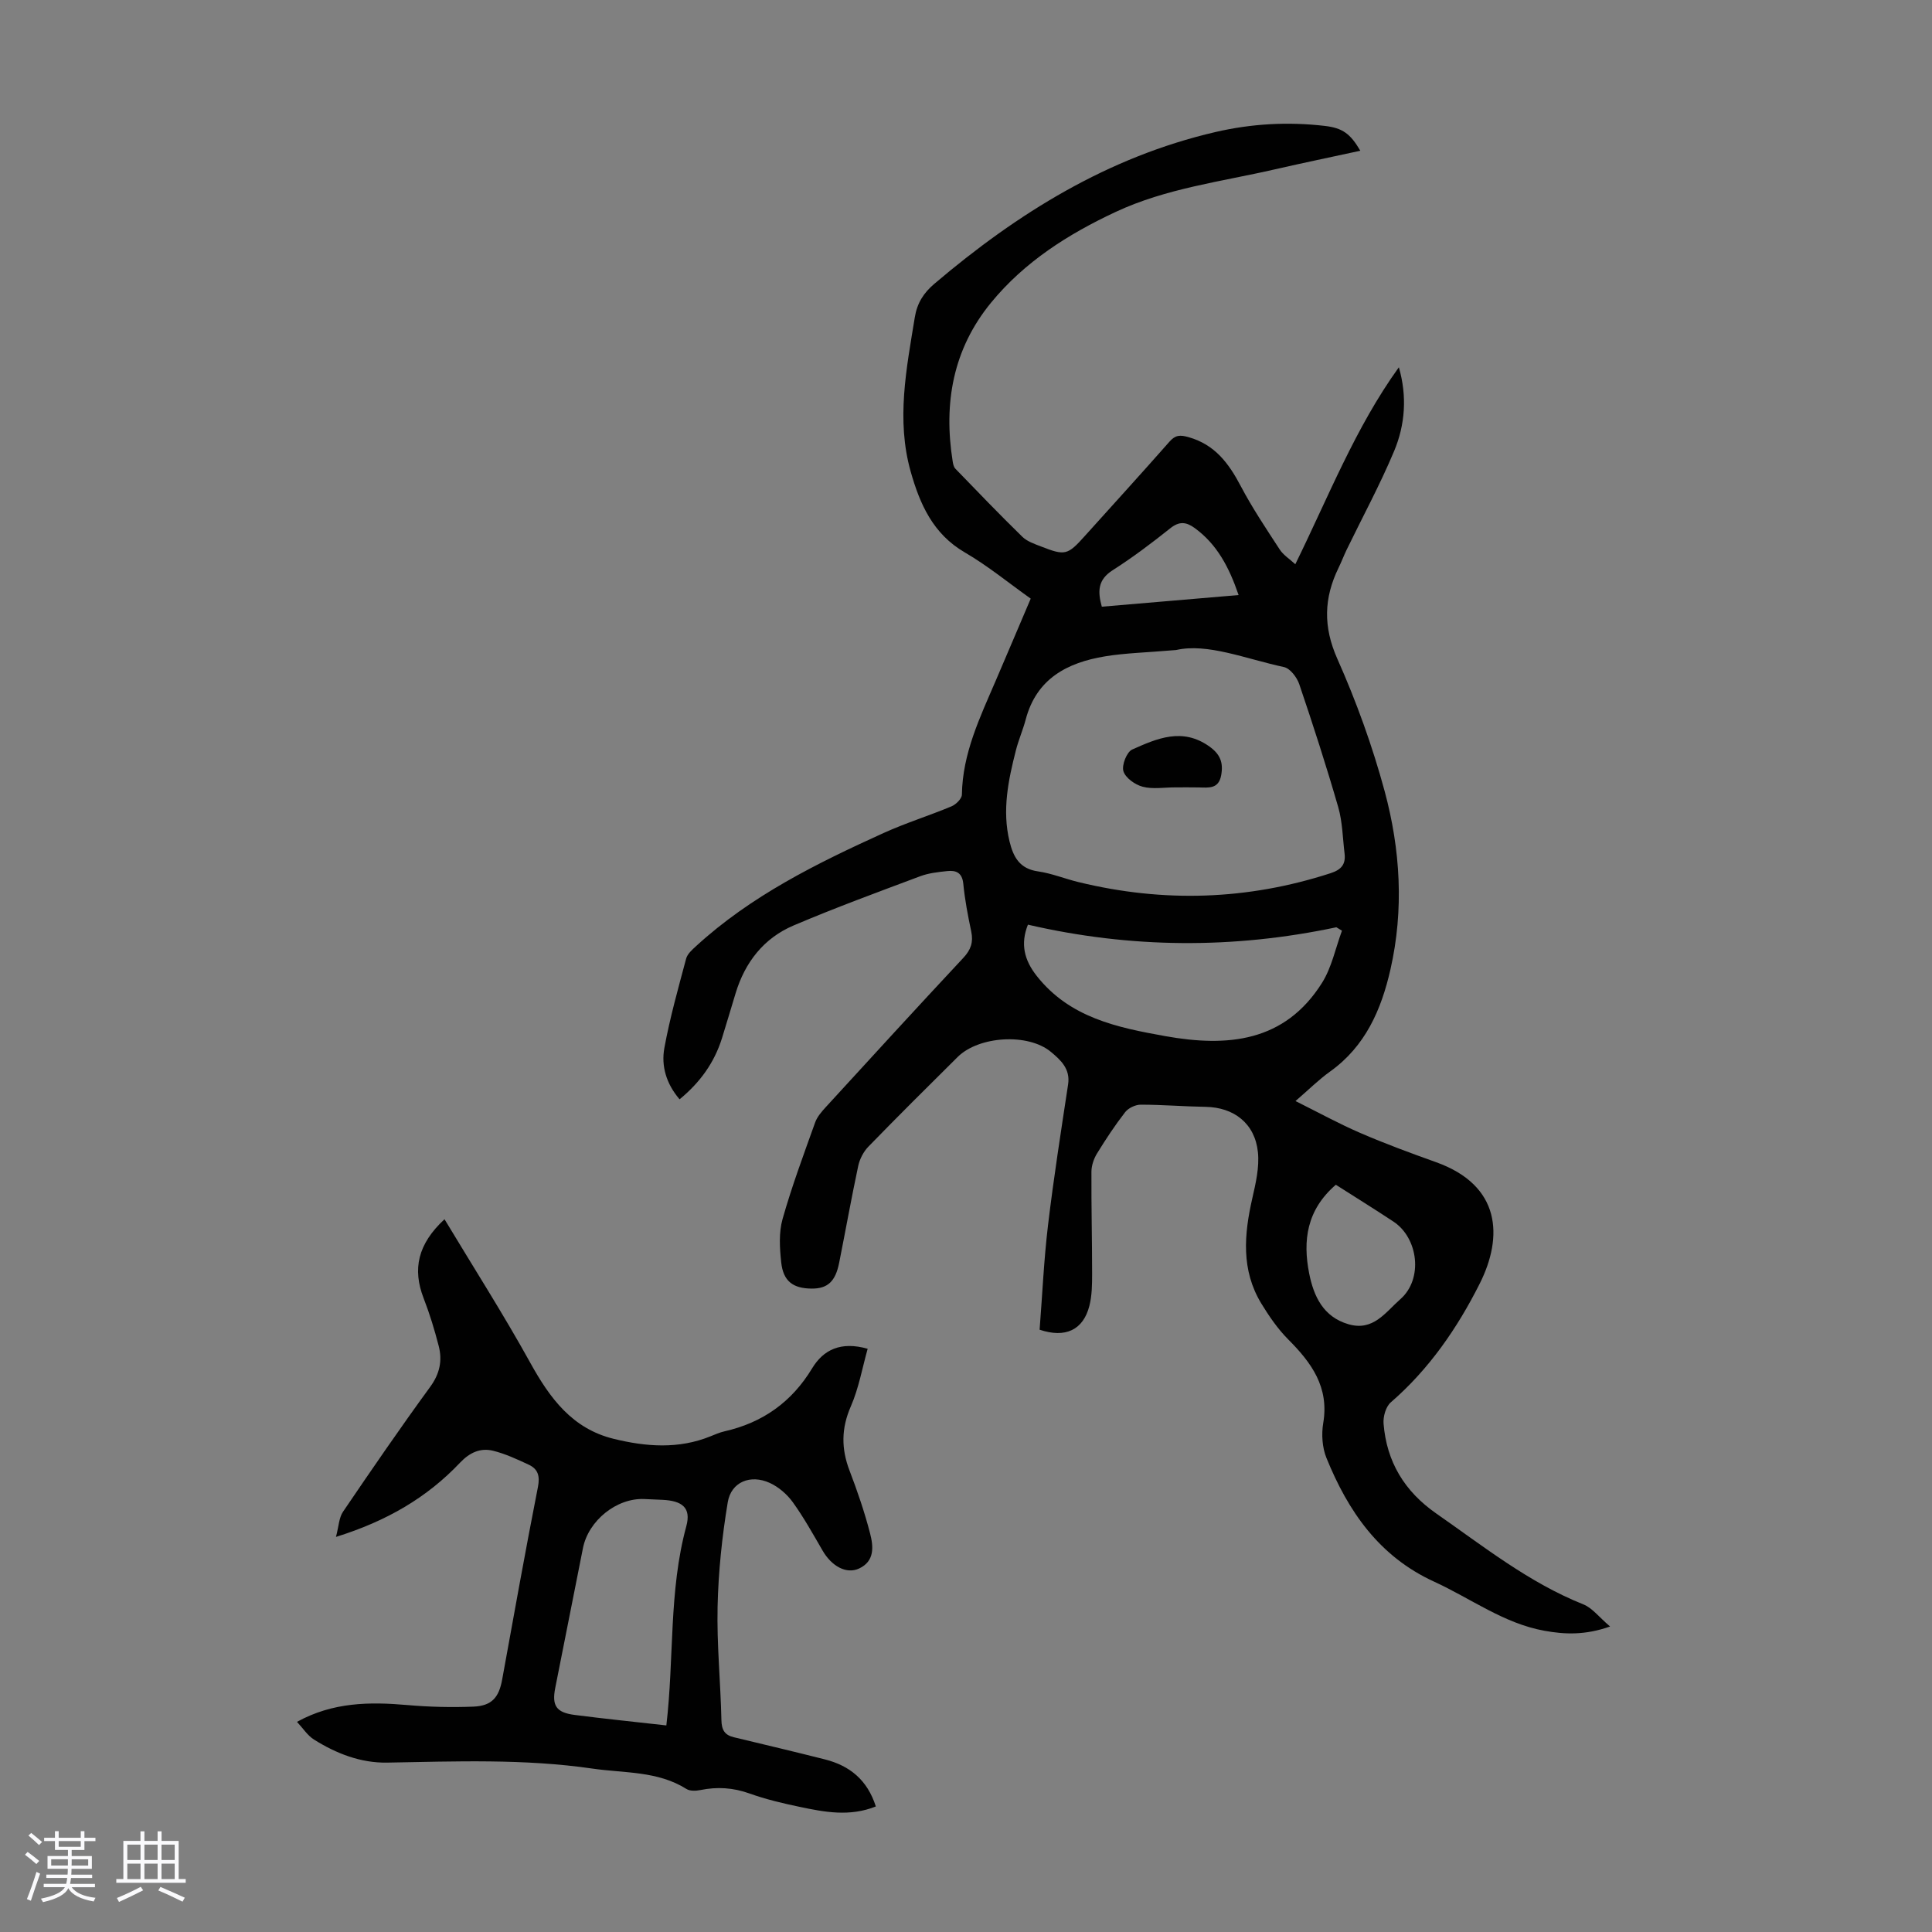
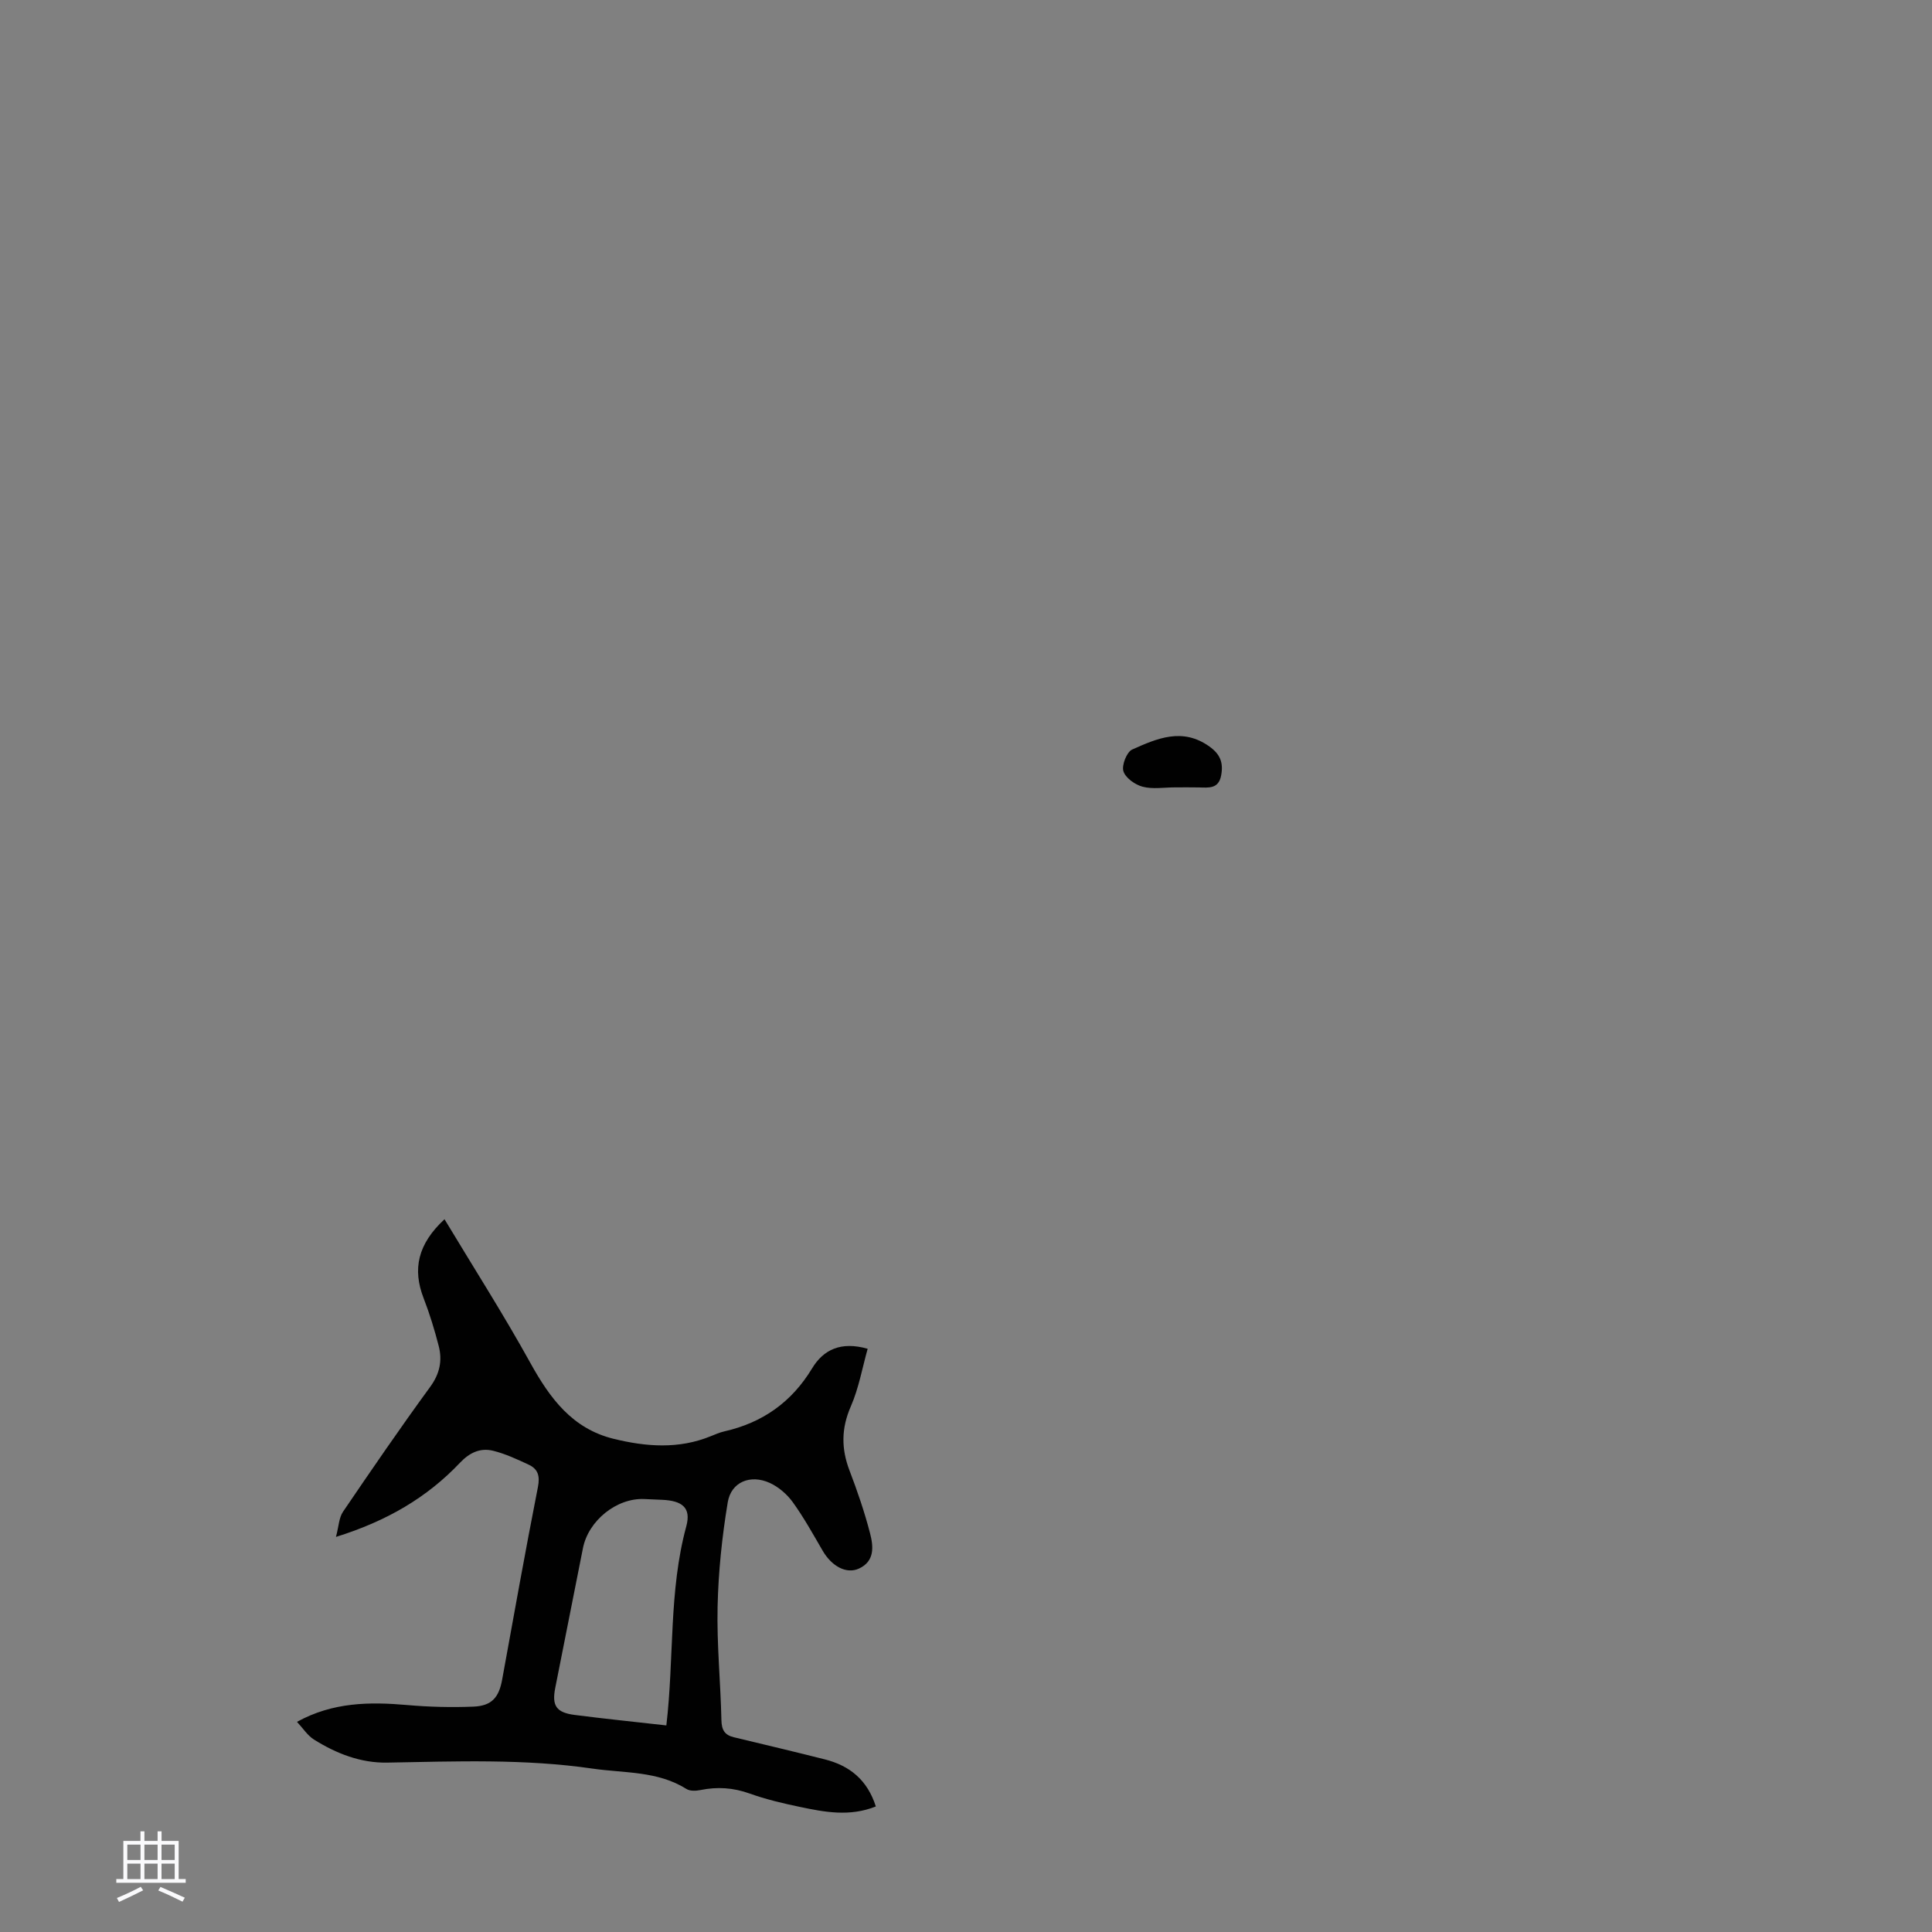
<svg xmlns="http://www.w3.org/2000/svg" enable-background="new 0 0 400 400" viewBox="0 0 400 400">
  <rect x="0" y="0" width="400" height="400" fill="#808080" stroke="none" />
-   <path d="m5.17 384 .55-.58c.85.61 1.65 1.24 2.4 1.87l-.59.64c-.83-.73-1.62-1.38-2.36-1.93m1.22 9.53-.82-.34c.71-1.76 1.37-3.64 1.98-5.63.24.13.5.25.76.36-.6 1.67-1.24 3.54-1.92 5.61m-.5-13.5.57-.54c.56.44 1.31 1.06 2.26 1.87l-.64.64c-.68-.66-1.41-1.32-2.19-1.97m3.25.46h2.24v-1.36h.77v1.36h4.57v-1.36h.76v1.36h2.28v.69h-2.28v1.84h-2.64v1.26h4.18v2.64h-4.21c0 .45-.02.86-.05 1.21h4.32v.69h-4.38c-.04.34-.1.75-.19 1.22h5.15v.69h-4.82c.87 1.19 2.51 1.92 4.93 2.19-.17.31-.3.57-.37.76-2.77-.49-4.52-1.41-5.26-2.76-.56 1.26-2.3 2.23-5.24 2.9-.12-.24-.26-.48-.43-.72 2.73-.55 4.38-1.34 4.96-2.38h-4.38v-.69h4.65c.1-.38.17-.79.21-1.22h-4.32v-.69h4.4c.03-.34.05-.75.05-1.21h-4.2v-2.64h4.23v-1.26h-2.69v-1.84h-2.24zm1.46 4.46v1.29h3.45c.01-.4.02-.57.01-.53v-.32-.45h-3.46zm1.55-2.59h4.57v-1.19h-4.57zm6.11 2.59h-3.42v.77c-.01.19-.01.37-.02.53h3.44z" fill="#fafafc" />
  <path d="m32.63 379.16h.82v1.98h3.54v7.89h1.46v.78h-14.37v-.78h1.46v-7.89h3.54v-1.98h.82v1.98h2.73zm-3.49 11.48.5.73c-1.61.82-3.28 1.63-5 2.41-.13-.27-.28-.55-.44-.82 1.75-.72 3.4-1.49 4.94-2.32m-2.78-5.55h2.73v-3.18h-2.73zm0 3.95h2.73v-3.2h-2.73zm3.54-3.95h2.73v-3.18h-2.73zm0 3.95h2.73v-3.2h-2.73zm7.89 4.68c-1.84-.92-3.51-1.7-5.02-2.32l.45-.73c1.89.8 3.57 1.55 5.04 2.23zm-1.62-11.81h-2.73v3.18h2.73zm-2.73 7.13h2.73v-3.2h-2.73z" fill="#fafafc" />
  <g fill="#010101">
-     <path d="m268.18 116.82c6.88-13.99 12.42-28.27 21.44-40.78 1.73 5.99 1.31 11.88-.98 17.35-2.93 6.99-6.56 13.68-9.87 20.51-.58 1.21-1.05 2.47-1.64 3.67-3.04 6.24-3.21 12.18-.25 18.83 3.94 8.85 7.27 18.07 9.8 27.42 3.26 12.08 4.01 24.52 1.2 36.88-1.89 8.32-5.18 15.92-12.5 21.15-2.35 1.68-4.42 3.75-7.16 6.11 4.72 2.35 8.99 4.7 13.44 6.62 5.12 2.21 10.38 4.15 15.64 6.03 13.47 4.81 13.95 15.44 9.05 25.17-4.63 9.2-10.47 17.69-18.4 24.56-1.03.89-1.61 2.95-1.5 4.39.63 7.91 4.33 14.04 10.92 18.63 9.81 6.83 19.18 14.31 30.45 18.81 1.85.74 3.24 2.64 5.53 4.58-5.24 1.84-9.41 1.63-13.55.89-8.45-1.51-15.28-6.7-22.87-10.17-11.39-5.21-17.82-14.57-22.3-25.61-.88-2.16-1.06-4.9-.67-7.22 1.26-7.44-2.42-12.49-7.25-17.33-2.17-2.18-3.97-4.81-5.58-7.45-4.19-6.91-3.56-14.28-1.85-21.78.71-3.11 1.48-6.42 1.16-9.52-.61-5.96-4.96-9.31-10.86-9.4-4.47-.07-8.93-.45-13.4-.45-1.1 0-2.55.69-3.22 1.54-2.12 2.73-4.04 5.64-5.85 8.59-.66 1.08-1.13 2.48-1.14 3.73-.04 7.04.14 14.09.14 21.13 0 2.22-.02 4.51-.56 6.64-1.27 5.01-4.96 6.76-10.31 4.96.56-7.16.88-14.43 1.74-21.63 1.16-9.75 2.69-19.45 4.16-29.16.49-3.22-1.55-5.05-3.55-6.72-4.72-3.94-14.93-3.31-19.32 1.05-6.2 6.15-12.4 12.3-18.48 18.56-1.01 1.04-1.79 2.55-2.1 3.97-1.42 6.67-2.62 13.38-3.95 20.07-.77 3.89-2.4 5.37-5.69 5.35-3.87-.03-5.89-1.52-6.31-5.44-.32-2.96-.51-6.16.28-8.96 1.91-6.76 4.37-13.36 6.74-19.98.43-1.21 1.38-2.29 2.27-3.26 9.45-10.32 18.89-20.64 28.44-30.86 1.54-1.65 2.07-3.23 1.62-5.4-.69-3.28-1.33-6.59-1.65-9.92-.23-2.32-1.52-2.82-3.35-2.62-1.88.2-3.83.41-5.58 1.07-8.78 3.29-17.59 6.52-26.21 10.19-6.16 2.62-10.05 7.6-12 14.03-.94 3.1-1.86 6.21-2.82 9.3-1.58 5.05-4.51 9.15-8.78 12.66-2.74-3.19-3.84-6.88-3.15-10.63 1.14-6.23 2.87-12.36 4.51-18.5.26-.97 1.23-1.83 2.03-2.56 11.37-10.44 25.01-17.16 38.88-23.46 4.57-2.07 9.4-3.57 14.04-5.51.92-.39 2.13-1.58 2.14-2.42.13-8.55 3.75-16.01 7.01-23.6 2.38-5.54 4.73-11.1 7.24-16.98-4.54-3.22-8.87-6.79-13.65-9.57-6.6-3.84-9.31-10.02-11.21-16.76-3.01-10.69-.87-21.3.86-31.91.48-2.95 1.82-5.06 4.08-6.97 17.17-14.58 35.9-26.22 58.15-31.39 7.49-1.74 15.04-2.16 22.67-1.27 3.66.43 5.27 1.6 7.34 5.14-5.98 1.3-11.84 2.51-17.68 3.85-11.09 2.55-22.49 3.92-32.96 8.81-9.83 4.59-18.87 10.32-25.82 18.8-7.88 9.62-9.86 20.79-7.94 32.84.08.53.21 1.16.55 1.52 4.58 4.74 9.15 9.49 13.86 14.09.99.97 2.49 1.48 3.83 2 5.06 1.98 5.55 1.83 9.14-2.17 5.84-6.49 11.72-12.94 17.49-19.49 1.23-1.4 2.18-1.46 3.98-.95 5.46 1.55 8.32 5.43 10.8 10.14 2.38 4.52 5.25 8.8 8.05 13.1.74 1.15 2.02 1.95 3.24 3.07zm-24.68 17.76c-6.26.53-10.54.62-14.71 1.31-7.82 1.29-14.2 4.61-16.43 13.08-.57 2.15-1.48 4.22-2.03 6.38-1.58 6.19-2.88 12.41-1.32 18.85.79 3.25 2.1 5.67 5.89 6.21 2.85.41 5.59 1.54 8.4 2.22 17.57 4.28 34.96 3.75 52.2-1.85 2.22-.72 3.14-1.85 2.88-4.05-.39-3.21-.43-6.54-1.31-9.61-2.47-8.55-5.21-17.03-8.07-25.46-.48-1.42-1.89-3.28-3.17-3.55-8.01-1.73-15.86-5.01-22.33-3.53zm34.34 58.11c-.39-.24-.78-.47-1.16-.71-21.3 4.51-42.56 4.39-63.86-.54-1.58 3.97-.78 7.31 1.82 10.61 6.82 8.66 16.64 10.68 26.62 12.47 12.86 2.3 24.71 1.27 32.45-11.03 2.01-3.2 2.79-7.18 4.13-10.8zm-1.27 52.6c-6.06 5.23-6.86 11.58-5.52 18.36.94 4.73 2.91 9 8.14 10.52 5.12 1.49 7.62-2.44 10.76-5.21 4.74-4.18 3.69-12.64-1.45-16.04-3.9-2.58-7.87-5.04-11.93-7.63zm-20.13-122.09c-1.97-5.76-4.46-10.51-9.11-13.89-1.75-1.27-3.18-1.42-5.03.06-3.84 3.06-7.78 6.04-11.92 8.68-3.12 1.98-3.14 4.41-2.26 7.56 9.35-.79 18.56-1.58 28.32-2.41z" />
    <path d="m181.33 374.01c-5.44 2.17-10.63 1.16-15.77.08-3.5-.73-7.01-1.56-10.36-2.76-3.4-1.22-6.7-1.43-10.19-.72-.92.19-2.15.24-2.88-.22-6-3.77-12.86-3.26-19.45-4.22-14.13-2.06-28.31-1.49-42.51-1.24-5.49.1-10.55-1.88-15.16-4.77-1.34-.84-2.28-2.34-3.52-3.67 7.42-4.09 15.03-4.16 22.82-3.48 4.55.4 9.15.51 13.71.33 3.8-.16 5.28-1.9 5.95-5.62 2.42-13.29 4.79-26.59 7.4-39.84.45-2.29.02-3.73-1.9-4.63-2.4-1.12-4.84-2.26-7.39-2.89-2.63-.64-4.84.37-6.84 2.48-6.82 7.2-15.13 12.07-25.68 15.36.58-2.21.62-3.97 1.45-5.2 5.91-8.7 11.86-17.38 18.06-25.87 1.98-2.72 2.54-5.43 1.76-8.46-.86-3.34-1.87-6.66-3.12-9.88-2.34-6.03-1.23-11.21 4.32-16.36 6.02 10 12.21 19.69 17.77 29.74 4.05 7.32 8.68 13.62 17.24 15.72 6.72 1.65 13.46 2.17 20.09-.53.93-.38 1.87-.79 2.84-1.01 7.9-1.79 13.93-6.04 18.17-13.05 2.34-3.87 5.96-5.63 11.5-4.05-1.12 3.99-1.84 8.15-3.48 11.91-1.99 4.55-2.01 8.76-.28 13.29 1.63 4.26 3.12 8.61 4.26 13.02.69 2.67 1.01 5.75-2.29 7.28-2.61 1.21-5.67-.47-7.55-3.73-1.96-3.38-3.87-6.82-6.15-9.99-1.18-1.64-2.93-3.16-4.76-4-4.01-1.84-8.02-.22-8.72 4.01-1.18 7.12-1.94 14.37-2.1 21.59-.18 7.82.62 15.65.79 23.48.04 2.03.65 3.11 2.58 3.57 6.29 1.51 12.59 3 18.87 4.59 5.1 1.3 8.77 4.23 10.52 9.74zm-43.37-16.78c1.64-13.96.48-27.81 4.13-41.23 1.05-3.85-.85-5.3-5.01-5.48-1.23-.05-2.46-.1-3.68-.16-5.72-.26-11.58 4.45-12.71 10.18-1.9 9.64-3.81 19.28-5.73 28.91-.73 3.67.18 5.12 4.03 5.61 6.21.8 12.43 1.43 18.97 2.17z" />
    <path d="m243.23 163.02c-2.23 0-4.57.41-6.66-.14-1.57-.41-3.55-1.82-3.98-3.21-.38-1.25.69-3.99 1.82-4.49 5.13-2.29 10.4-4.62 15.99-.62 2.28 1.63 2.9 3.38 2.43 5.96-.52 2.84-2.56 2.56-4.58 2.51-1.67-.04-3.34-.01-5.02-.01z" />
  </g>
</svg>